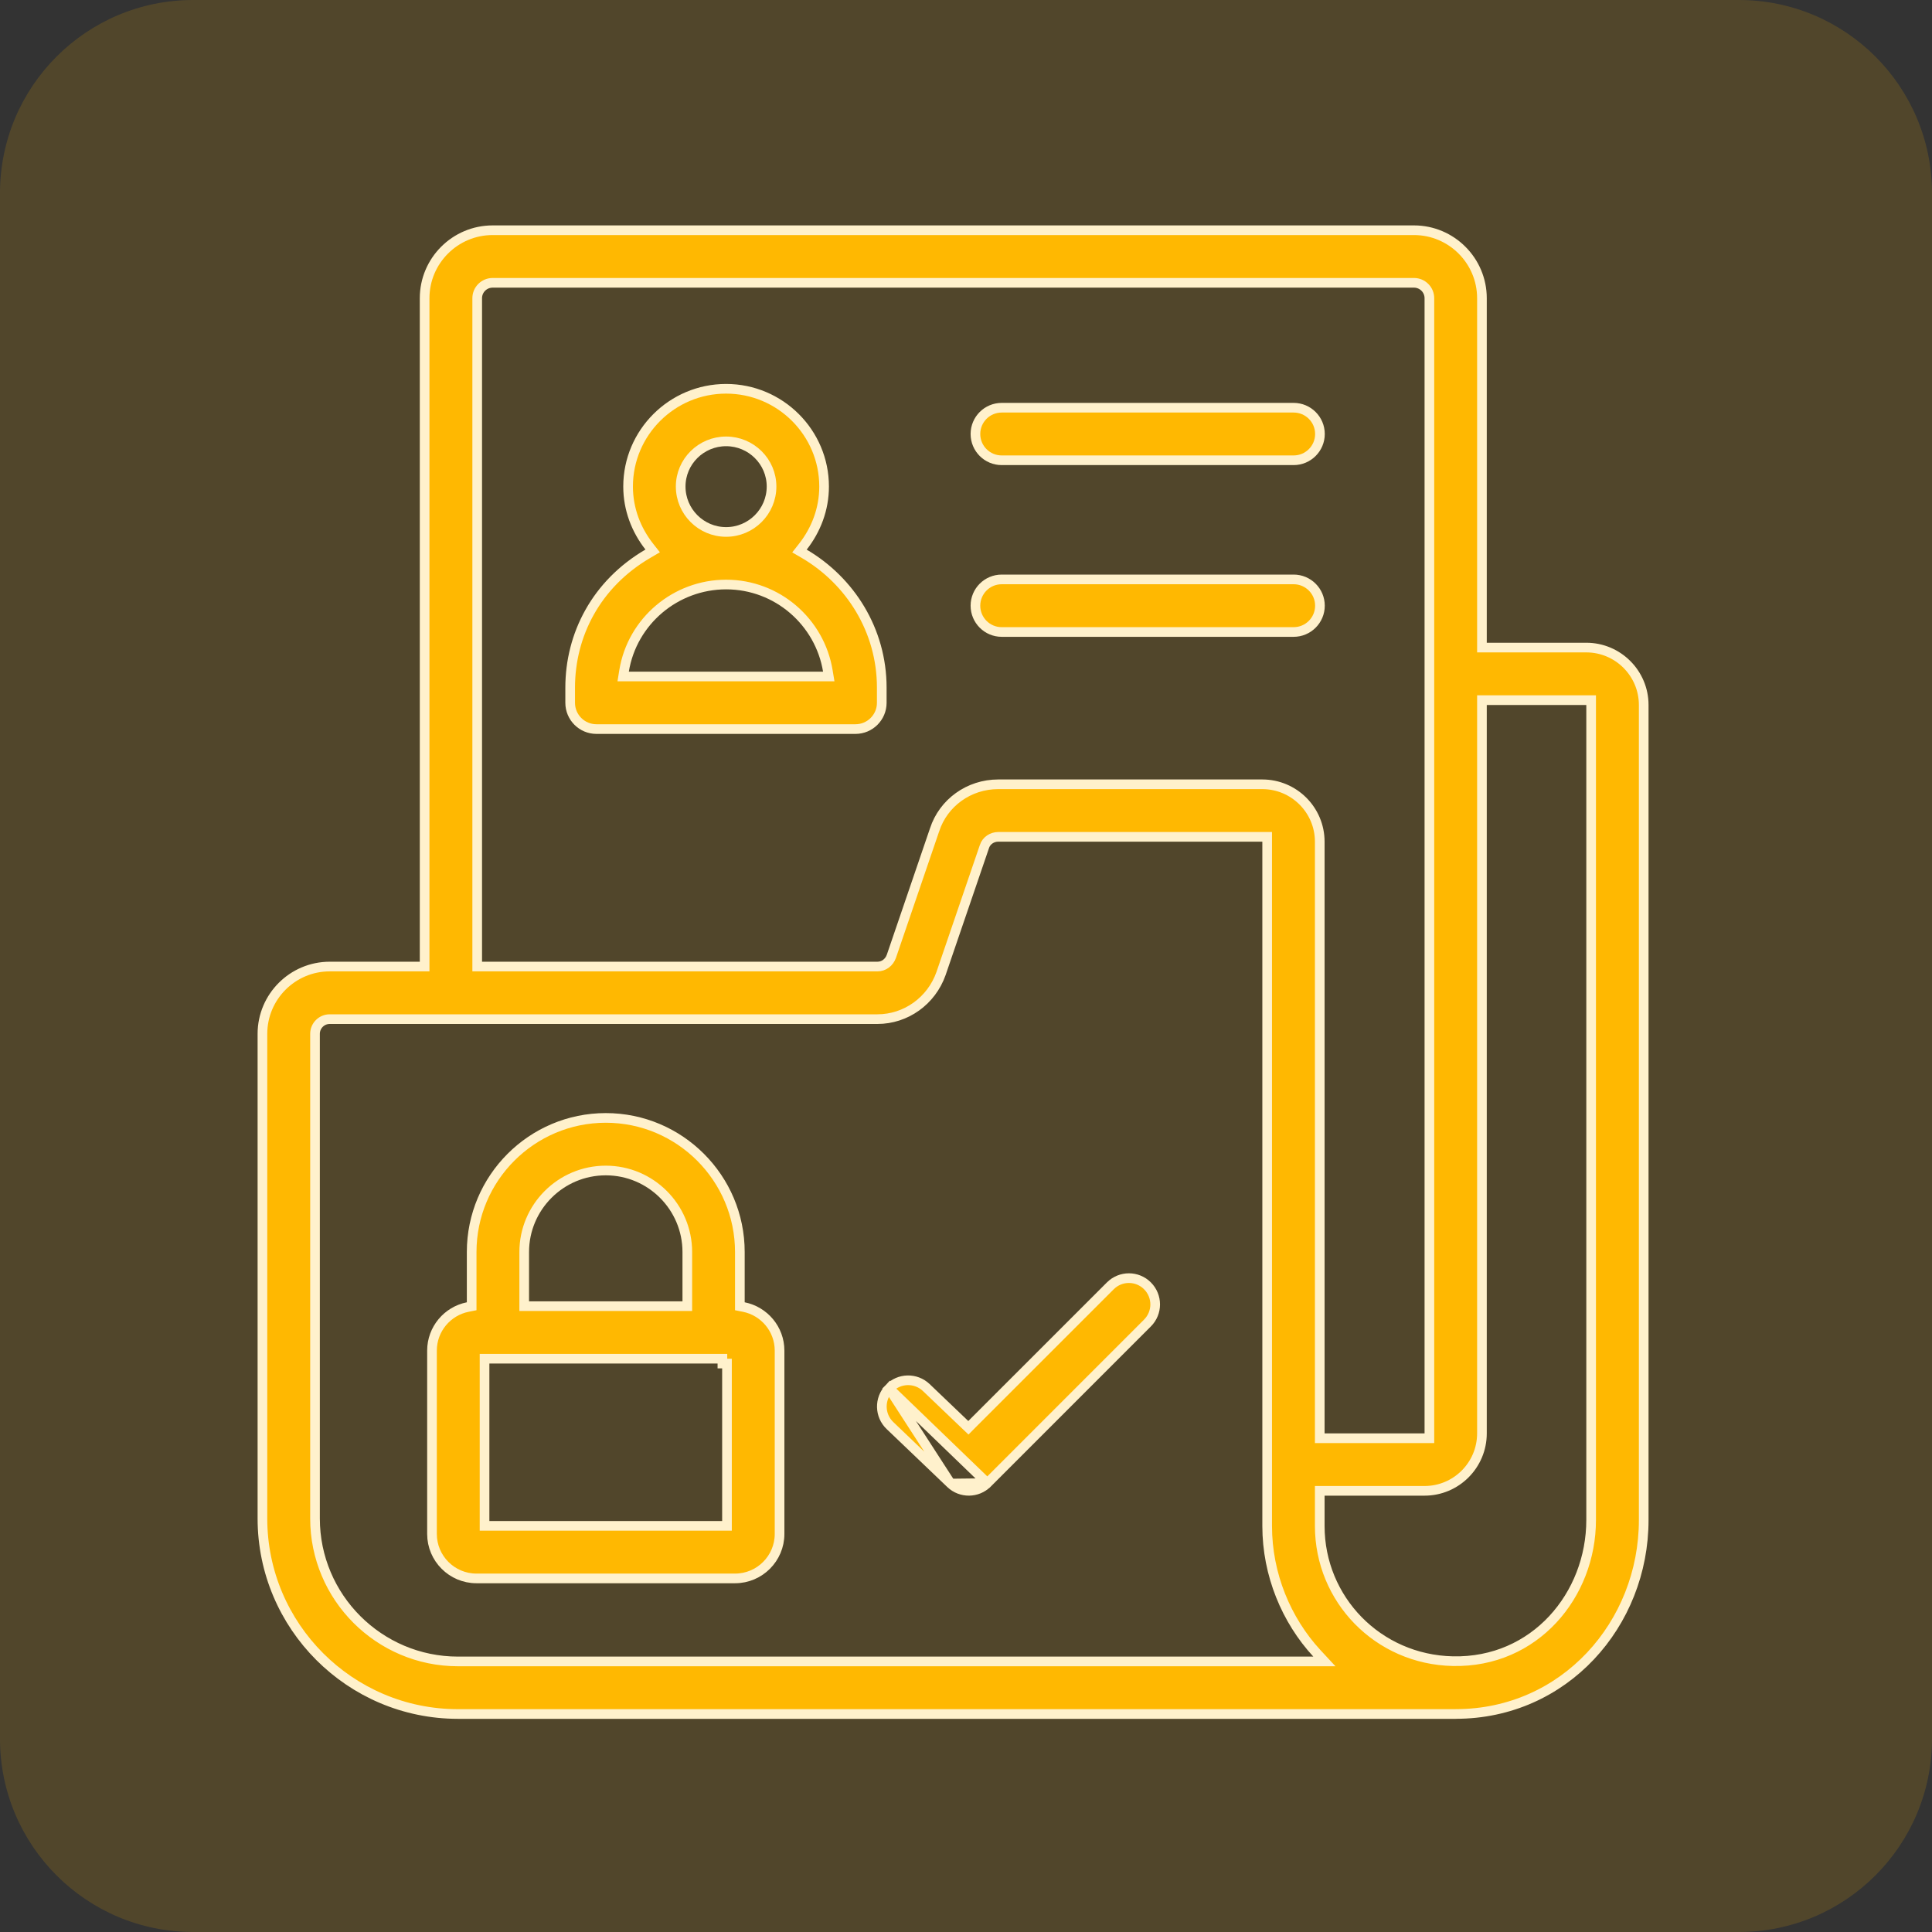
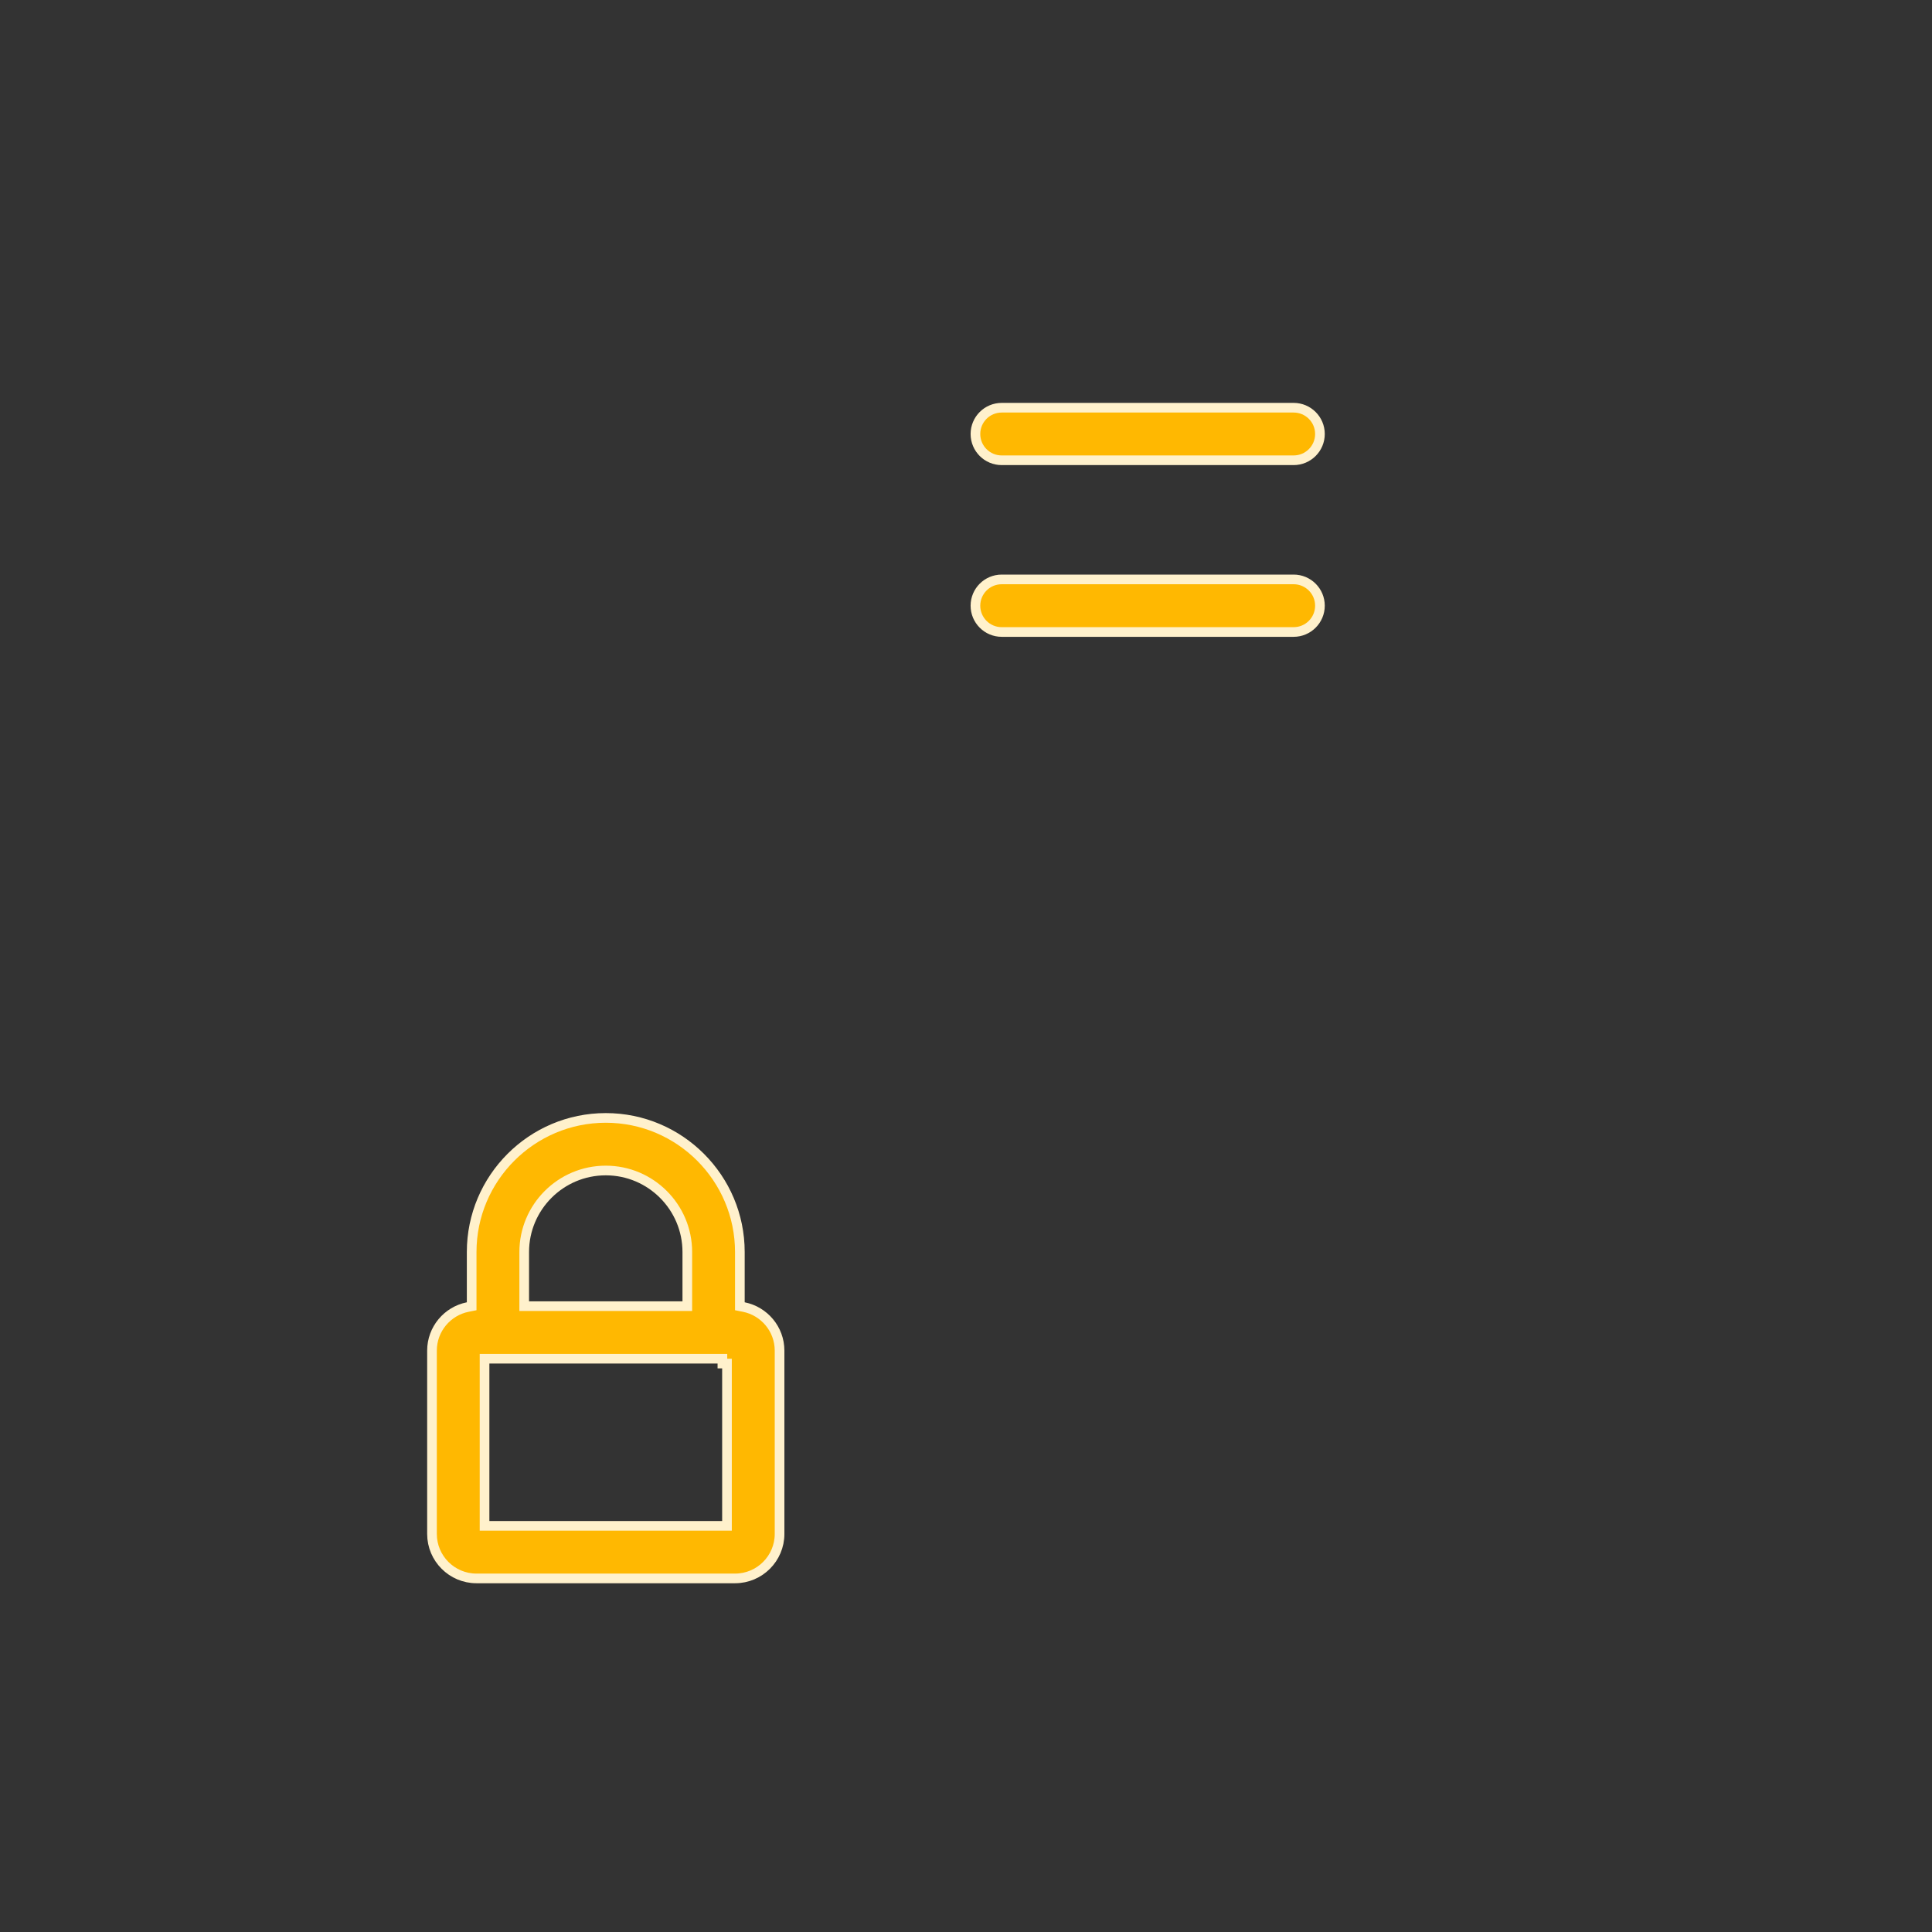
<svg xmlns="http://www.w3.org/2000/svg" width="60" height="60" viewBox="0 0 60 60" fill="none">
  <rect x="0" y="0" width="60" height="60" fill="#333333" stroke="none" />
-   <path d="M0 6C0 2.686 2.686 0 6 0H54C57.314 0 60 2.686 60 6V54C60 57.314 57.314 60 54 60H6C2.686 60 0 57.314 0 54V6Z" fill="#FFB801" fill-opacity="0.15" />
-   <path d="M46.023 19.961V20.111H46.173H49.264C50.247 20.111 51.047 20.911 51.047 21.894V47.203C51.047 50.441 48.58 53.228 45.212 53.229C45.206 53.229 45.2 53.229 45.194 53.23H14.223C10.874 53.23 8.15 50.505 8.15 47.157V32.107C8.15 30.955 9.087 30.017 10.24 30.017H13.037H13.187V29.867V9.261C13.187 8.097 14.135 7.15 15.299 7.15H43.912C45.076 7.15 46.023 8.097 46.023 9.261V19.961ZM49.414 21.894V21.744H49.264H46.173H46.023V21.894V44.516C46.023 45.499 45.224 46.299 44.241 46.299H41.136H40.986V46.449V47.39C40.986 49.668 42.791 51.539 45.12 51.589C47.666 51.643 49.414 49.54 49.414 47.203V21.894ZM44.241 44.666H44.391V44.516V9.261C44.391 8.997 44.176 8.783 43.912 8.783H15.299C15.035 8.783 14.82 8.997 14.82 9.261V29.867V30.017H14.97H27.25C27.45 30.017 27.616 29.886 27.682 29.7L27.683 29.698L29.024 25.772L29.024 25.772L29.025 25.77C29.297 24.932 30.091 24.357 30.999 24.357H39.203C40.186 24.357 40.986 25.156 40.986 26.139V44.516V44.666H41.136H44.241ZM39.353 26.139V25.989H39.203H30.999C30.812 25.989 30.633 26.105 30.573 26.287C30.573 26.287 30.573 26.288 30.573 26.288L29.225 30.233C29.225 30.233 29.225 30.233 29.225 30.233C28.925 31.085 28.132 31.65 27.25 31.65H10.24C9.987 31.65 9.783 31.855 9.783 32.107V47.157C9.783 49.606 11.774 51.597 14.223 51.597H40.787H41.13L40.897 51.346C39.948 50.317 39.353 48.9 39.353 47.39V26.139Z" fill="#FFB801" stroke="#FFF1CC" stroke-width="0.3" />
-   <path d="M24.934 16.977L24.828 17.112L24.976 17.198C26.41 18.04 27.384 19.579 27.384 21.355V21.826C27.384 22.276 27.018 22.642 26.568 22.642H18.523C18.072 22.642 17.707 22.276 17.707 21.826V21.355C17.707 19.718 18.514 18.134 20.121 17.196L20.269 17.109L20.163 16.974C19.757 16.455 19.506 15.813 19.506 15.109C19.506 13.436 20.871 12.074 22.55 12.074C24.228 12.074 25.593 13.436 25.593 15.109C25.593 15.815 25.342 16.457 24.934 16.977ZM19.381 20.835L19.353 21.009H19.529H25.561H25.738L25.709 20.835C25.46 19.316 24.139 18.153 22.55 18.153C20.983 18.153 19.634 19.287 19.381 20.835ZM22.55 13.707C21.772 13.707 21.139 14.335 21.139 15.109C21.139 15.887 21.771 16.52 22.55 16.52C23.328 16.52 23.961 15.887 23.961 15.109C23.961 14.335 23.327 13.707 22.55 13.707Z" fill="#FFB801" stroke="#FFF1CC" stroke-width="0.3" />
  <path d="M40.175 14.294H31.109C30.658 14.294 30.293 13.929 30.293 13.478C30.293 13.027 30.658 12.662 31.109 12.662H40.175C40.626 12.662 40.992 13.027 40.992 13.478C40.992 13.929 40.626 14.294 40.175 14.294Z" fill="#FFB801" stroke="#FFF1CC" stroke-width="0.3" />
  <path d="M40.175 19.627H31.109C30.658 19.627 30.293 19.261 30.293 18.81C30.293 18.36 30.658 17.994 31.109 17.994H40.175C40.626 17.994 40.992 18.36 40.992 18.81C40.992 19.261 40.626 19.627 40.175 19.627Z" fill="#FFB801" stroke="#FFF1CC" stroke-width="0.3" />
  <path d="M22.977 40.444V40.567L23.098 40.591C23.731 40.717 24.21 41.276 24.21 41.944V47.638C24.21 48.399 23.59 49.019 22.829 49.019H14.796C14.035 49.019 13.416 48.399 13.416 47.638V41.944C13.416 41.276 13.894 40.717 14.527 40.591L14.648 40.567V40.444V38.883C14.648 36.586 16.516 34.718 18.813 34.718C21.109 34.718 22.977 36.586 22.977 38.883V40.444ZM22.427 47.386H22.577V47.236V42.346H22.435L22.435 42.196H22.435H22.435H22.435H22.434H22.434H22.434H22.434H22.433H22.433H22.433H22.432H22.431H22.431H22.43H22.43H22.429H22.429H22.428H22.427H22.426H22.424H22.422H22.42H22.418H22.415H22.413H22.41H22.407H22.404H22.401H22.398H22.394H22.39H22.387H22.383H22.378H22.374H22.37H22.365H22.36H22.356H22.351H22.345H22.34H22.335H22.329H22.323H22.317H22.311H22.305H22.299H22.292H22.286H22.279H22.277H22.272H22.265H22.258H22.251H22.243H22.236H22.228H22.22H22.212H22.204H22.196H22.188H22.179H22.171H22.162H22.153H22.144H22.135H22.125H22.116H22.107H22.097H22.087H22.077H22.067H22.057H22.047H22.037H22.026H22.015H22.005H21.994H21.983H21.972H21.961H21.949H21.938H21.926H21.915H21.903H21.891H21.879H21.867H21.855H21.843H21.83H21.818H21.805H21.792H21.779H21.766H21.753H21.74H21.727H21.713H21.7H21.686H21.673H21.659H21.645H21.631H21.617H21.603H21.588H21.574H21.56H21.545H21.53H21.516H21.501H21.486H21.471H21.456H21.441H21.425H21.41H21.394H21.379H21.363H21.347H21.332H21.316H21.3H21.284H21.267H21.251H21.235H21.218H21.202H21.185H21.169H21.152H21.135H21.118H21.101H21.084H21.067H21.05H21.033H21.015H20.998H20.981H20.963H20.945H20.928H20.91H20.892H20.874H20.856H20.838H20.82H20.802H20.784H20.766H20.747H20.729H20.71H20.692H20.673H20.655H20.636H20.617H20.598H20.579H20.56H20.541H20.522H20.503H20.484H20.465H20.446H20.426H20.407H20.387H20.368H20.349H20.329H20.309H20.29H20.27H20.25H20.23H20.21H20.191H20.171H20.151H20.131H20.111H20.09H20.07H20.05H20.03H20.01H19.989H19.969H19.949H19.928H19.908H19.887H19.867H19.846H19.826H19.805H19.784H19.764H19.743H19.722H19.701H19.681H19.66H19.639H19.618H19.597H19.576H19.555H19.535H19.514H19.492H19.471H19.45H19.429H19.408H19.387H19.366H19.345H19.324H19.303H19.281H19.26H19.239H19.218H19.197H19.175H19.154H19.133H19.111H19.09H19.069H19.047H19.026H19.005H18.983H18.962H18.941H18.919H18.898H18.877H18.855H18.834H18.813H18.791H18.77H18.749H18.727H18.706H18.685H18.663H18.642H18.621H18.599H18.578H18.557H18.535H18.514H18.493H18.472H18.45H18.429H18.408H18.387H18.365H18.344H18.323H18.302H18.281H18.259H18.238H18.217H18.196H18.175H18.154H18.133H18.112H18.091H18.07H18.049H18.028H18.007H17.987H17.966H17.945H17.924H17.903H17.883H17.862H17.841H17.821H17.8H17.779H17.759H17.738H17.718H17.698H17.677H17.657H17.636H17.616H17.596H17.576H17.555H17.535H17.515H17.495H17.475H17.455H17.435H17.415H17.395H17.376H17.356H17.336H17.317H17.297H17.277H17.258H17.238H17.219H17.2H17.18H17.161H17.142H17.123H17.104H17.085H17.066H17.047H17.028H17.009H16.99H16.971H16.953H16.934H16.916H16.897H16.879H16.86H16.842H16.824H16.806H16.788H16.77H16.752H16.734H16.716H16.698H16.681H16.663H16.646H16.628H16.611H16.593H16.576H16.559H16.542H16.525H16.508H16.491H16.474H16.458H16.441H16.424H16.408H16.392H16.375H16.359H16.343H16.327H16.311H16.295H16.279H16.264H16.248H16.232H16.217H16.201H16.186H16.171H16.156H16.141H16.126H16.111H16.096H16.082H16.067H16.053H16.038H16.024H16.01H15.996H15.982H15.968H15.954H15.941H15.927H15.914H15.9H15.887H15.874H15.861H15.848H15.835H15.822H15.81H15.797H15.785H15.773H15.76H15.748H15.736H15.724H15.713H15.701H15.69H15.678H15.667H15.656H15.645H15.634H15.623H15.612H15.602H15.591H15.581H15.571H15.56H15.55H15.541H15.531H15.521H15.512H15.502H15.493H15.484H15.475H15.466H15.458H15.449H15.441H15.432H15.424H15.416H15.408H15.4H15.393H15.385H15.378H15.37H15.363H15.356H15.349H15.343H15.336H15.33H15.323H15.317H15.311H15.305H15.3H15.294H15.289H15.283H15.278H15.273H15.268H15.264H15.259H15.255H15.251H15.246H15.242H15.239H15.235H15.232H15.228H15.225H15.222H15.219H15.216H15.214H15.211H15.209H15.207H15.205H15.204H15.202H15.2H15.199H15.198H15.048V42.346V47.236V47.386H15.198H22.427ZM21.195 40.564H21.345V40.414V38.883C21.345 37.486 20.209 36.351 18.813 36.351C17.416 36.351 16.28 37.486 16.28 38.883V40.414V40.564H16.43H21.195Z" fill="#FFB801" stroke="#FFF1CC" stroke-width="0.3" />
-   <path d="M30.663 46.06L30.664 46.06L35.636 41.087C35.955 40.768 35.955 40.252 35.636 39.933C35.318 39.614 34.801 39.614 34.482 39.933L30.177 44.237L30.074 44.341L29.968 44.24L28.767 43.092C28.767 43.092 28.767 43.092 28.767 43.092C28.441 42.781 27.925 42.792 27.612 43.118L30.663 46.06ZM30.663 46.06C30.351 46.373 29.843 46.379 29.523 46.073M30.663 46.06L29.523 46.073M29.523 46.073L27.639 44.272C27.639 44.272 27.639 44.272 27.639 44.272C27.313 43.961 27.301 43.444 27.612 43.118L29.523 46.073Z" fill="#FFB801" stroke="#FFF1CC" stroke-width="0.3" />
</svg>